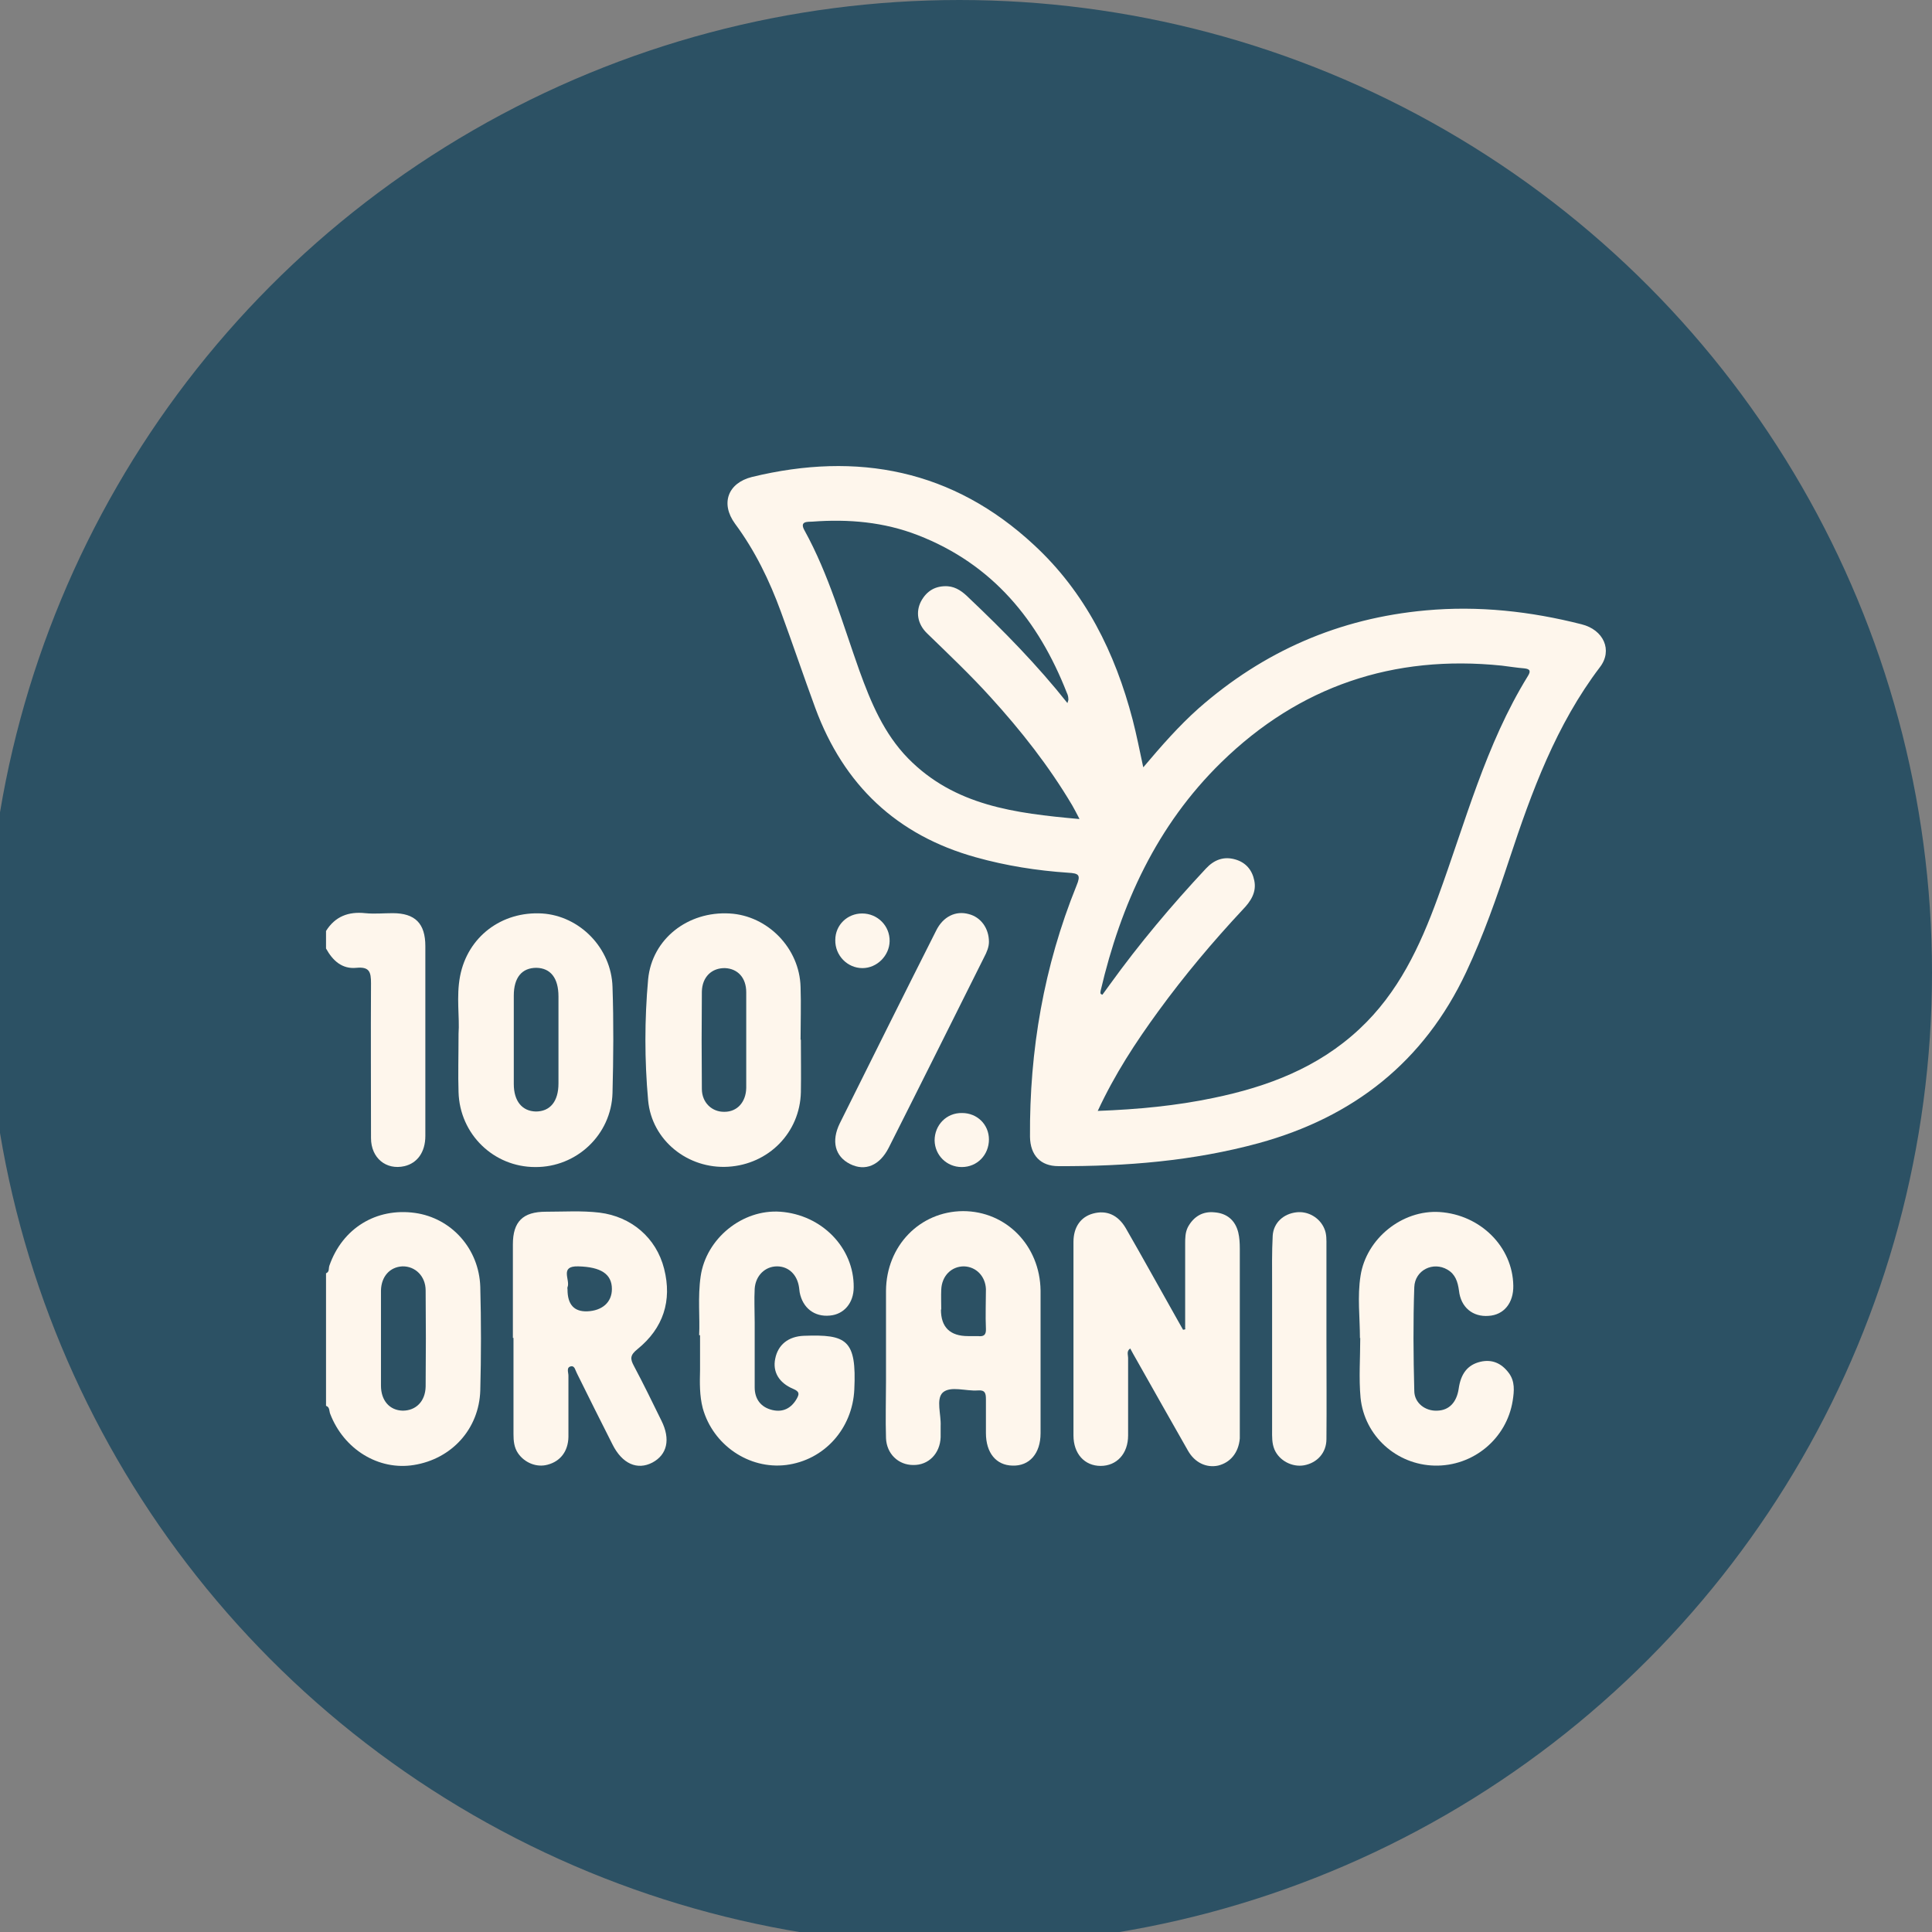
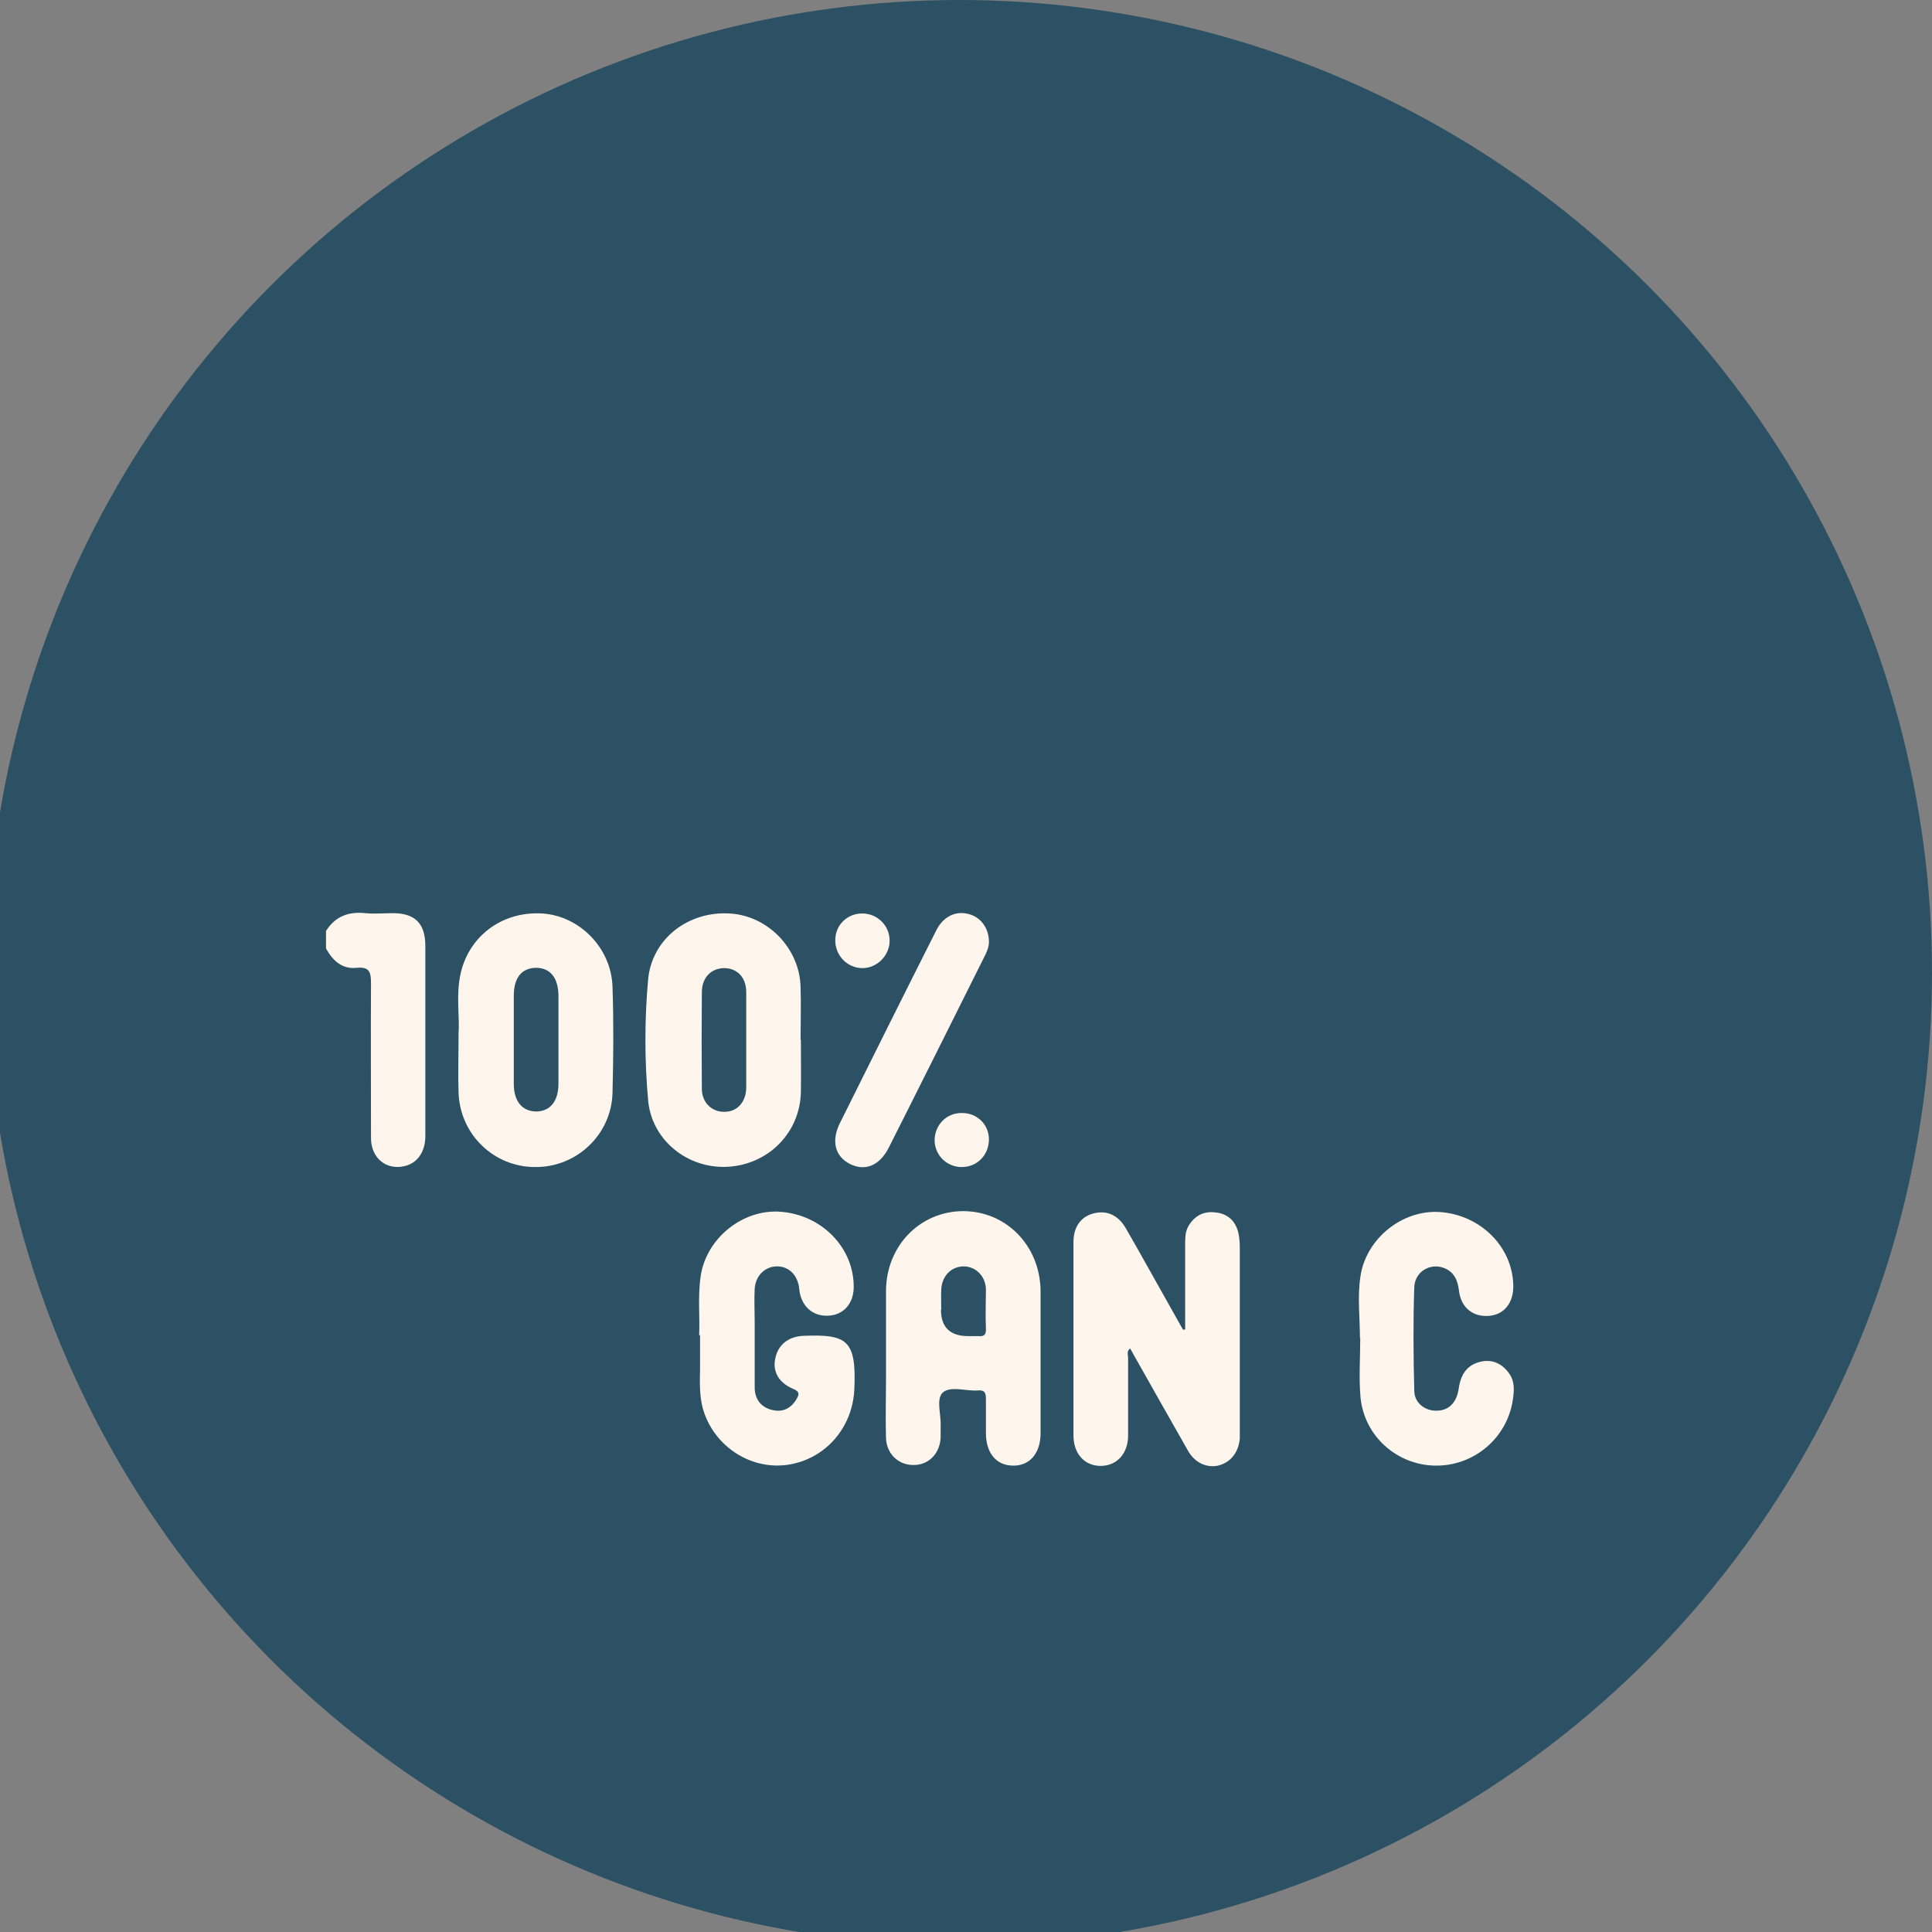
<svg xmlns="http://www.w3.org/2000/svg" id="Layer_1" viewBox="0 0 64 64">
  <rect x="0" y="0" width="64" height="64" fill="#808080" stroke="none" />
  <circle cx="31.78" cy="32.22" r="32.22" style="fill:#2c5164;" />
-   <path d="M10.8,42.18c.12-.05.08-.16.11-.25.43-1.24,1.55-1.93,2.84-1.75,1.2.17,2.12,1.18,2.16,2.45.03,1.14.03,2.29,0,3.43-.04,1.28-.95,2.27-2.2,2.47-1.17.19-2.32-.52-2.77-1.69-.04-.09-.01-.23-.14-.27v-4.39ZM12.62,44.33c0,.52,0,1.05,0,1.57,0,.5.29.82.72.83.44,0,.75-.31.76-.8.01-1.06.01-2.12,0-3.18,0-.48-.35-.81-.77-.8-.42.02-.7.34-.71.8,0,.52,0,1.05,0,1.57Z" style="fill:#fef6ec;" />
  <path d="M10.8,30.84c.3-.48.74-.65,1.3-.59.3.03.61,0,.91,0,.74,0,1.08.34,1.08,1.09,0,1.08,0,2.15,0,3.23,0,1.02,0,2.04,0,3.06,0,.54-.27.9-.69,1-.61.14-1.11-.27-1.11-.93,0-1.71-.01-3.42,0-5.13,0-.37-.05-.55-.48-.51-.48.05-.79-.24-1.01-.64v-.58Z" style="fill:#fef6ec;" />
-   <path d="M37.88,25.41c.6-.71,1.17-1.36,1.82-1.94,2.16-1.9,4.66-2.99,7.53-3.25,1.75-.16,3.47.03,5.16.46.73.18,1.04.86.61,1.42-1.45,1.91-2.26,4.12-3,6.36-.42,1.27-.86,2.53-1.43,3.74-1.4,2.98-3.74,4.81-6.88,5.67-2.17.59-4.39.77-6.63.76-.59,0-.93-.36-.94-.97-.02-2.87.46-5.65,1.54-8.32.15-.36.08-.41-.28-.43-1.03-.07-2.05-.23-3.05-.51-2.63-.73-4.38-2.4-5.32-4.94-.39-1.06-.75-2.13-1.14-3.19-.38-1.04-.86-2.03-1.52-2.92-.49-.67-.24-1.35.56-1.55,3.5-.85,6.66-.24,9.34,2.25,1.7,1.57,2.69,3.57,3.27,5.79.13.5.23,1.01.35,1.57ZM36.37,36.8c1.33-.05,2.59-.17,3.83-.43,1.79-.37,3.46-1,4.83-2.28,1.29-1.2,2.01-2.74,2.6-4.36.91-2.48,1.58-5.06,2.98-7.33.1-.16.09-.24-.12-.26-.25-.02-.49-.06-.74-.09-3.59-.37-6.71.68-9.29,3.2-2.14,2.09-3.33,4.7-4,7.57,0,.04-.04.11.06.13.08-.11.16-.22.24-.33.98-1.36,2.05-2.63,3.19-3.85.27-.29.59-.41.97-.3.35.1.56.35.63.7.08.39-.12.69-.38.96-1,1.07-1.94,2.19-2.8,3.37-.75,1.03-1.44,2.08-2.01,3.31ZM35.76,27.13c-.11-.21-.17-.33-.24-.45-.77-1.3-1.7-2.48-2.71-3.59-.67-.74-1.39-1.42-2.1-2.11-.32-.31-.38-.71-.2-1.06.19-.35.48-.52.88-.5.29.02.51.19.71.39,1.15,1.09,2.26,2.22,3.26,3.48.02-.07.04-.11.03-.14,0-.07-.02-.14-.05-.2-.94-2.4-2.46-4.26-4.93-5.22-1.13-.44-2.3-.54-3.5-.45-.14.01-.44-.03-.26.29.81,1.47,1.26,3.08,1.82,4.65.38,1.05.81,2.08,1.61,2.9,1.54,1.57,3.54,1.82,5.66,2.01Z" style="fill:#fef6ec;" />
  <path d="M39.26,44.01c0-.93,0-1.87,0-2.8,0-.19,0-.38.09-.56.19-.35.49-.53.88-.49.41.03.69.26.79.67.04.17.05.35.05.53,0,2,0,4,0,6,0,.1,0,.19,0,.29-.04.47-.31.8-.72.9-.38.08-.77-.09-1-.5-.57-1-1.14-2.01-1.71-3.02-.07-.12-.13-.23-.2-.36-.13.09-.07.21-.07.31,0,.86,0,1.71,0,2.57,0,.61-.38,1.01-.91,1.01-.53,0-.9-.4-.9-1.01,0-2.14,0-4.28,0-6.41,0-.49.24-.83.65-.94.44-.12.82.04,1.08.48.57.99,1.12,1.99,1.68,2.98.07.13.15.26.22.39.03,0,.05-.01.08-.02Z" style="fill:#fef6ec;" />
-   <path d="M16.99,44.32c0-1.03,0-2.07,0-3.1,0-.75.33-1.08,1.09-1.08.59,0,1.19-.04,1.78.03,1.05.13,1.88.83,2.14,1.86.27,1.06-.03,1.97-.88,2.66-.25.2-.25.32-.12.56.32.6.61,1.2.91,1.81.31.62.19,1.13-.3,1.39-.5.26-1,.04-1.32-.6-.4-.79-.79-1.57-1.18-2.36-.05-.09-.07-.25-.19-.23-.17.03-.09.2-.09.31,0,.68,0,1.35,0,2.03-.01.48-.27.81-.69.92-.36.1-.76-.06-.98-.38-.13-.19-.15-.41-.15-.63,0-1.06,0-2.12,0-3.19ZM18.8,42.72q0,.74.65.72c.5-.02.82-.3.82-.74,0-.5-.37-.73-1.11-.75-.64-.02-.26.45-.36.69-.01.02,0,.05,0,.08Z" style="fill:#fef6ec;" />
  <path d="M34.47,45.08c0,.8,0,1.6,0,2.4,0,.67-.37,1.09-.93,1.07-.54-.01-.88-.42-.88-1.08,0-.37,0-.74,0-1.12,0-.2-.03-.31-.27-.29-.39.03-.9-.16-1.16.07-.23.22-.05.73-.07,1.11,0,.12,0,.25,0,.37-.02.54-.4.93-.91.92-.49,0-.88-.37-.9-.89-.02-.63,0-1.27,0-1.9,0-.99,0-1.98,0-2.98.01-1.49,1.12-2.63,2.55-2.64,1.43,0,2.55,1.14,2.57,2.63,0,.77,0,1.54,0,2.32ZM31.17,43.38q0,.88.9.88c.11,0,.22,0,.33,0,.18.02.27-.03.26-.24-.02-.44,0-.88,0-1.32-.02-.43-.33-.74-.73-.75-.41,0-.73.31-.75.77-.01.22,0,.44,0,.66Z" style="fill:#fef6ec;" />
  <path d="M15.19,34.24c.04-.53-.08-1.22.05-1.9.25-1.31,1.38-2.16,2.72-2.08,1.24.08,2.29,1.14,2.33,2.43.04,1.17.03,2.35,0,3.52-.04,1.38-1.19,2.46-2.56,2.45-1.38,0-2.5-1.09-2.54-2.48-.02-.59,0-1.19,0-1.94ZM18.5,34.5c0-.5,0-.99,0-1.49,0-.61-.26-.94-.73-.95-.48,0-.75.32-.75.92,0,.98,0,1.96,0,2.93,0,.57.28.9.73.91.47,0,.75-.33.75-.93,0-.47,0-.94,0-1.4Z" style="fill:#fef6ec;" />
  <path d="M26.53,34.44c0,.58.01,1.16,0,1.74-.03,1.34-1.07,2.39-2.41,2.47-1.33.08-2.53-.87-2.65-2.2-.12-1.33-.12-2.68,0-4.01.13-1.34,1.32-2.26,2.7-2.18,1.26.07,2.32,1.15,2.35,2.44.02.58,0,1.16,0,1.74ZM24.72,34.48c0-.54,0-1.07,0-1.61,0-.48-.28-.78-.7-.8-.44-.01-.76.29-.77.78-.01,1.07-.01,2.15,0,3.22,0,.46.34.77.75.76.42,0,.71-.32.72-.79,0-.52,0-1.05,0-1.57Z" style="fill:#fef6ec;" />
  <path d="M23.16,44.23c.03-.57-.05-1.26.05-1.95.18-1.25,1.38-2.23,2.64-2.14,1.37.1,2.44,1.19,2.43,2.5,0,.52-.32.9-.79.94-.51.05-.9-.25-1-.77-.01-.05-.01-.11-.02-.16-.06-.43-.35-.7-.73-.7-.39,0-.71.3-.74.74-.02.37,0,.74,0,1.12,0,.72,0,1.43,0,2.15,0,.38.2.66.59.75.35.08.62-.06.8-.37.09-.16.1-.24-.11-.33-.48-.2-.69-.57-.6-1,.09-.46.43-.74.95-.76,1.41-.05,1.75.12,1.67,1.78-.06,1.29-.99,2.34-2.26,2.5-1.23.15-2.42-.66-2.76-1.88-.11-.42-.1-.85-.09-1.27,0-.34,0-.69,0-1.15Z" style="fill:#fef6ec;" />
  <path d="M45.05,44.33c0-.69-.09-1.38.02-2.07.19-1.23,1.38-2.19,2.62-2.11,1.35.09,2.42,1.15,2.44,2.44.01.57-.31.97-.82,1-.52.04-.92-.28-.98-.84-.04-.29-.12-.54-.38-.69-.47-.28-1.08.01-1.1.58-.04,1.14-.03,2.29,0,3.43,0,.41.37.68.76.66.39-.01.64-.27.71-.72.07-.51.3-.8.72-.9.39-.09.7.05.94.37.21.28.18.6.13.92-.2,1.26-1.31,2.18-2.59,2.15-1.25-.03-2.32-.97-2.45-2.25-.06-.65-.01-1.32-.01-1.98Z" style="fill:#fef6ec;" />
  <path d="M32.76,31.2c0,.17-.07.34-.16.51-1.05,2.1-2.1,4.21-3.16,6.31-.3.59-.78.79-1.28.54-.5-.25-.63-.76-.34-1.35,1.06-2.13,2.12-4.26,3.19-6.38.23-.47.65-.67,1.08-.55.4.1.67.47.67.92Z" style="fill:#fef6ec;" />
-   <path d="M43.94,44.37c0,1.1.01,2.2,0,3.3,0,.46-.31.79-.74.87-.39.07-.82-.15-.98-.52-.09-.21-.08-.43-.08-.65,0-1.6,0-3.19,0-4.79,0-.55-.01-1.1.02-1.65.03-.43.36-.72.78-.77.39-.05.78.18.93.54.08.18.07.38.07.57,0,1.03,0,2.07,0,3.1,0,0,0,0,0,0Z" style="fill:#fef6ec;" />
  <path d="M27.67,31.14c0-.5.4-.88.89-.88.51,0,.92.41.91.92-.01.48-.42.89-.9.89-.5,0-.91-.42-.9-.93Z" style="fill:#fef6ec;" />
  <path d="M32.76,37.74c0,.52-.39.92-.9.92-.5,0-.89-.39-.9-.88,0-.51.39-.92.91-.91.5,0,.89.38.89.88Z" style="fill:#fef6ec;" />
</svg>